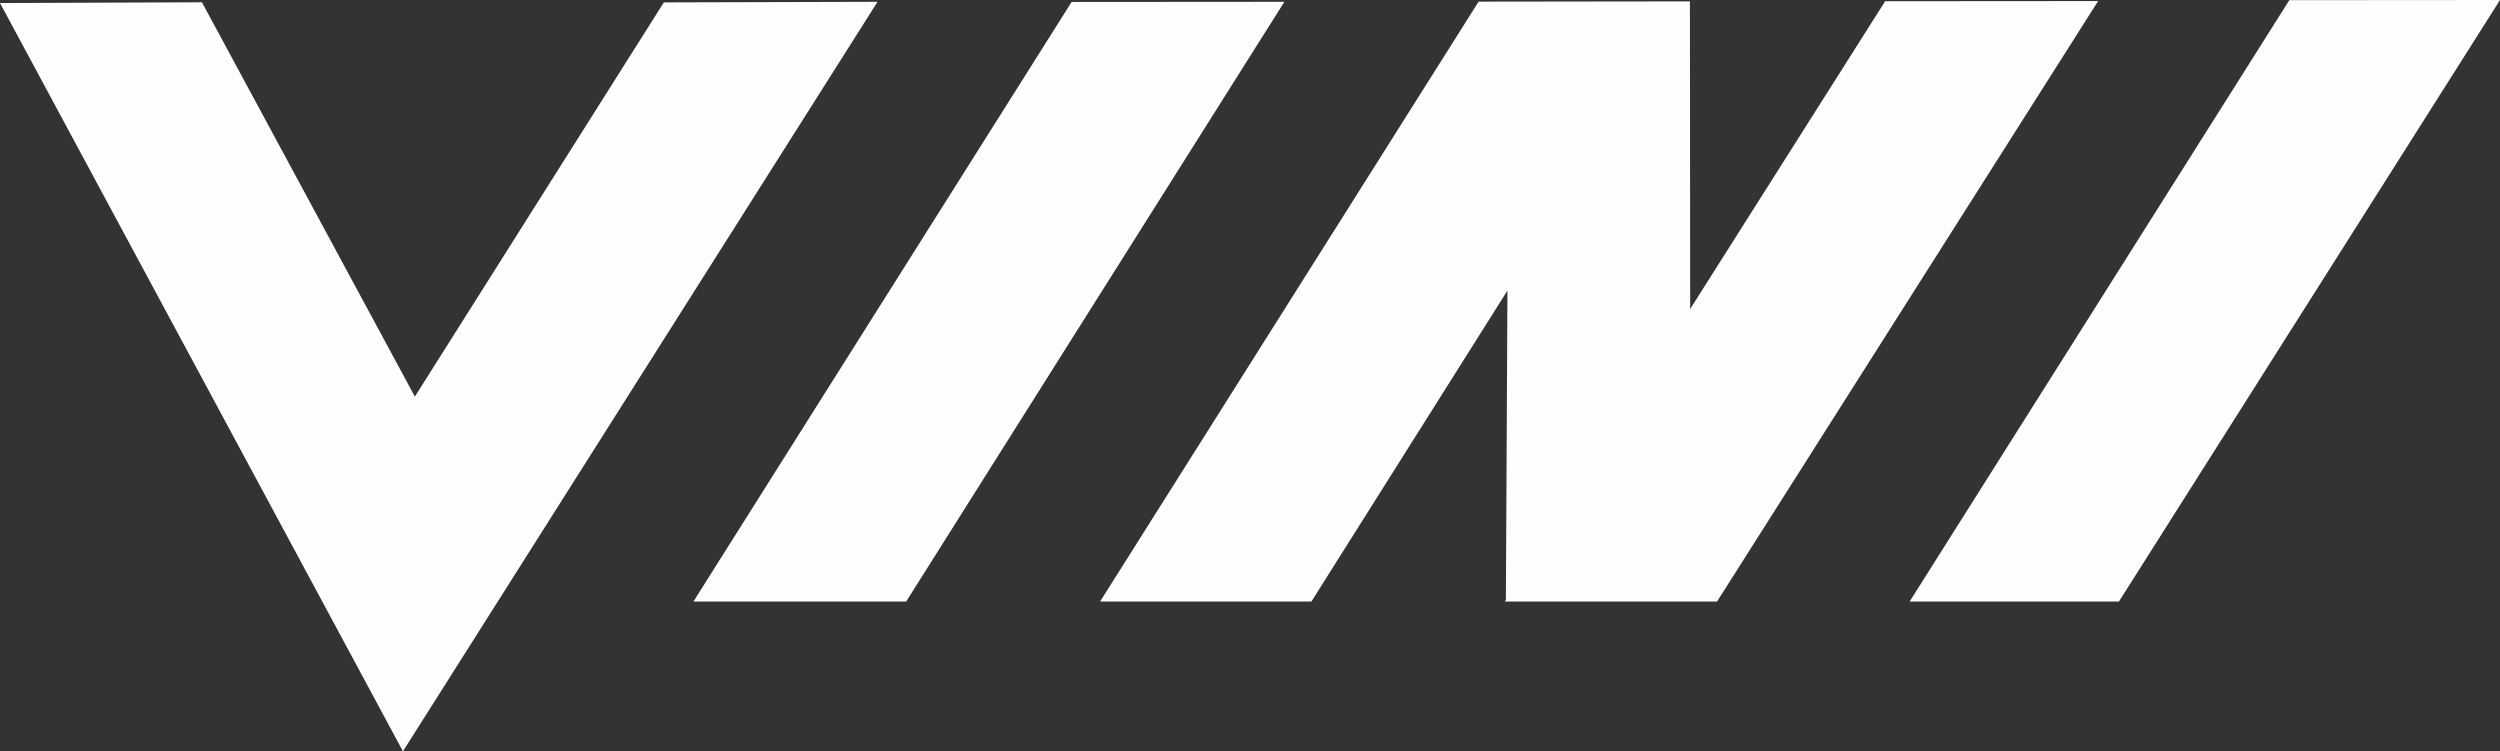
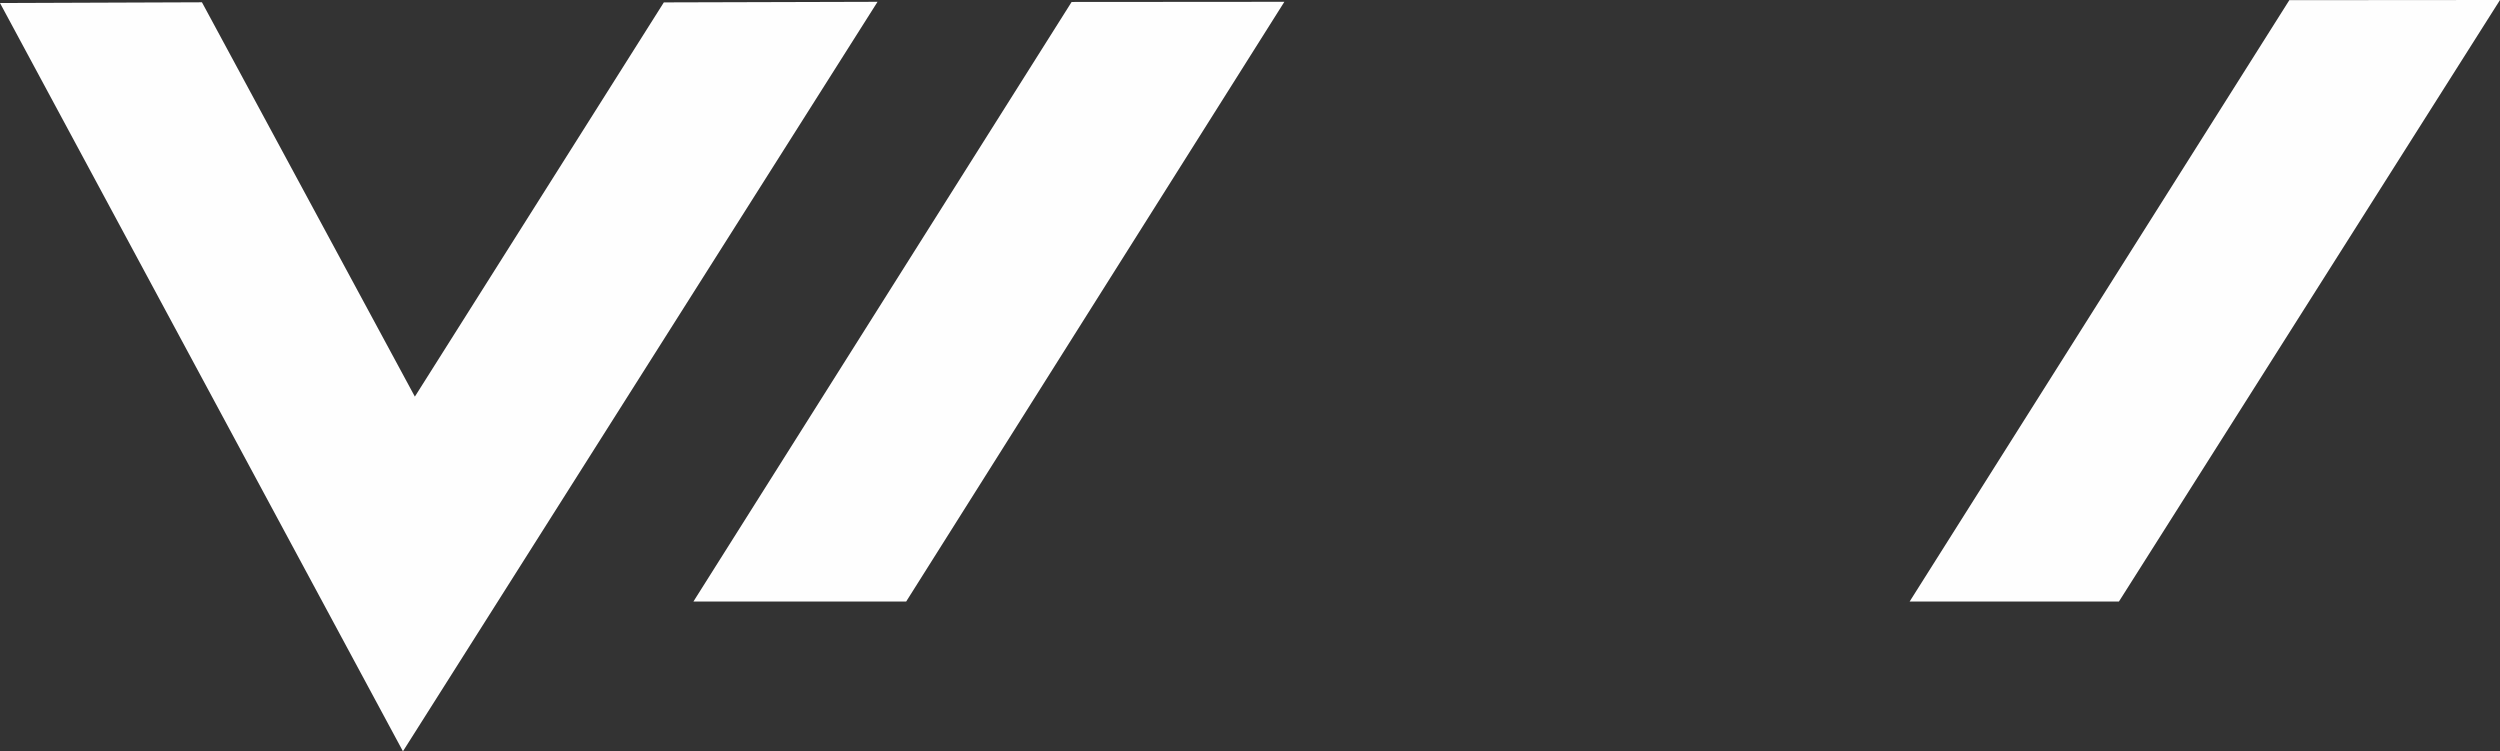
<svg xmlns="http://www.w3.org/2000/svg" id="Warstwa_2" data-name="Warstwa 2" viewBox="0 0 469.92 141.22">
  <rect x="0" y="0" width="469.92" height="141.22" fill="#333333" stroke="none" />
  <defs>
    <style>
   .cls-1 {
   fill: #fefefe;
   fill-rule: evenodd;
   }
  </style>
  </defs>
  <g id="Warstwa_1-2" data-name="Warstwa 1">
    <g id="Warstwa_1-3" data-name="Warstwa_1">
      <g id="_2523578481936" data-name=" 2523578481936">
        <polygon class="cls-1" points="77.98 74.55 37.96 .43 0 .57 75.74 141.22 164.95 .34 124.78 .45 77.98 74.55" />
        <polygon class="cls-1" points="241.42 .34 201.43 .37 130.34 113.07 170.33 113.07 241.42 .34" />
-         <polygon class="cls-1" points="394.38 .2 354.35 .23 317.7 58.08 317.65 .26 277.93 .31 206.78 113.07 246.5 113.07 283.35 54.62 283.06 112.79 282.87 113.07 322.75 113.07 394.38 .2" />
        <polygon class="cls-1" points="469.92 0 430.32 .03 358.95 113.07 398.29 113.07 469.92 0" />
      </g>
    </g>
  </g>
</svg>